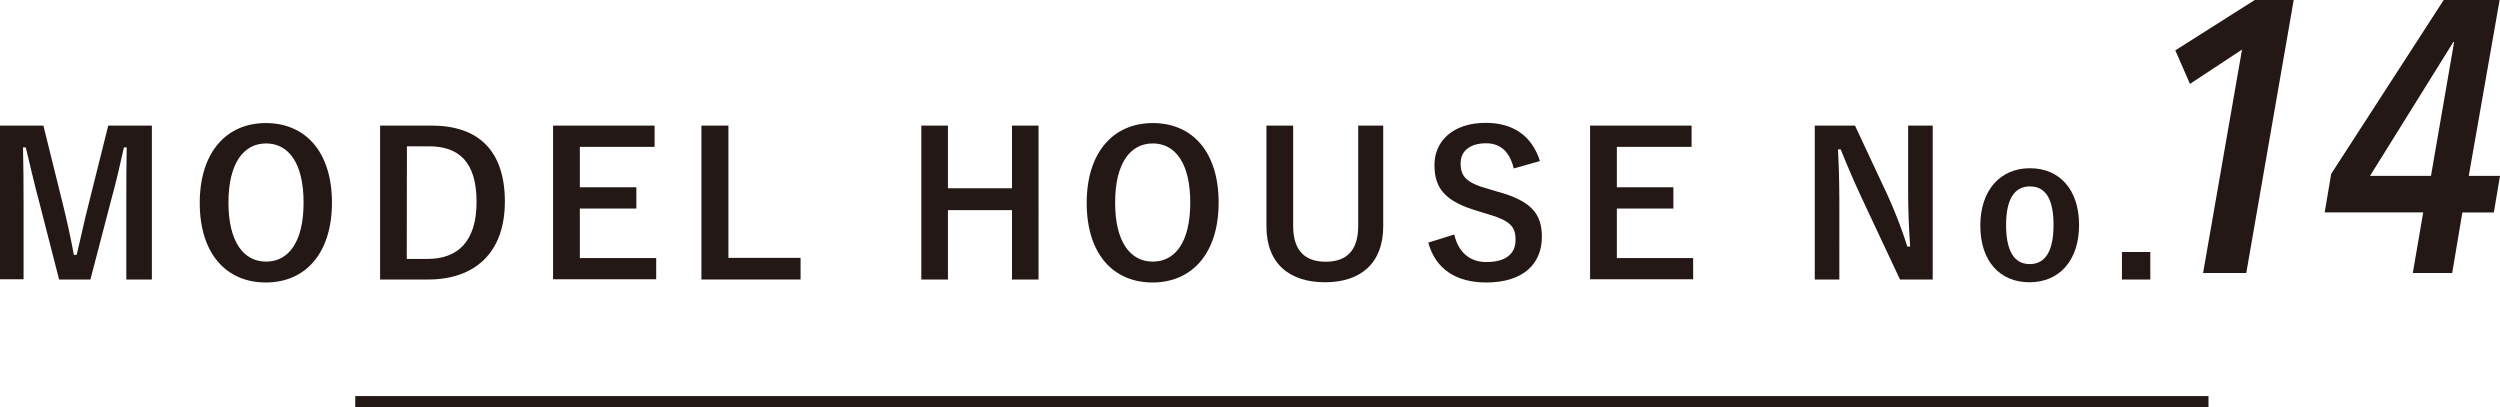
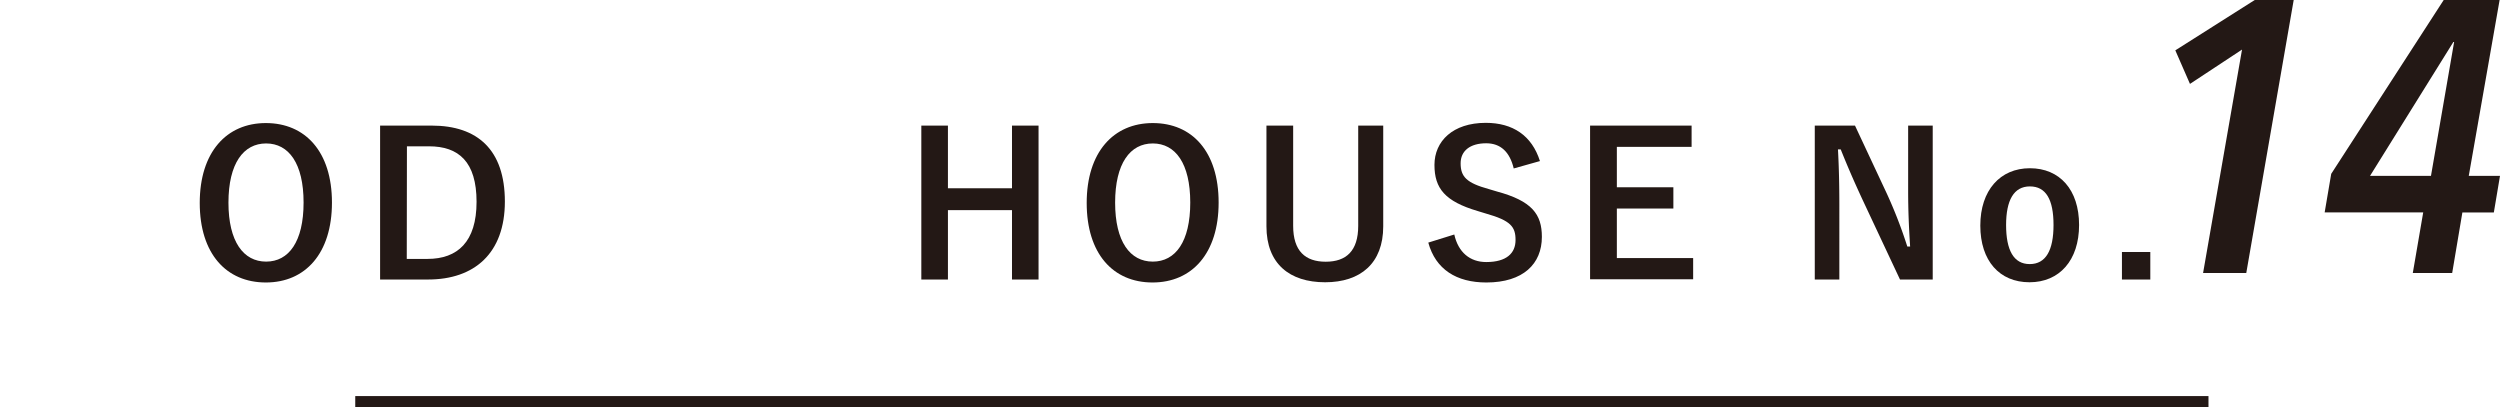
<svg xmlns="http://www.w3.org/2000/svg" id="レイヤー_1" data-name="レイヤー 1" viewBox="0 0 453.83 73.9">
  <defs>
    <style>.cls-1{fill:#231815;}.cls-2{fill:none;stroke:#231815;stroke-miterlimit:10;stroke-width:2px;}</style>
  </defs>
  <title>ttl_no14_sp</title>
-   <path class="cls-1" d="M27.57,50.74H22.93V36.63c0-3.49,0-6.55.07-9.87h-.5c-.72,3.21-1.37,6.09-2.31,9.51L16.41,50.74H10.73L7.06,36.45c-.87-3.24-1.55-6.27-2.38-9.69h-.5c.07,3.24.1,6.48.1,9.94v14H0V22.8H7.88l3.53,14.26c.72,2.91,1.44,6.15,2,9.21h.5c.76-3.06,1.33-5.94,2.16-9.14L19.65,22.8h7.92Z" />
  <path class="cls-1" d="M60.26,36.77c0,9.22-4.82,14.51-12,14.51s-12-5.22-12-14.44,4.86-14.5,12-14.5S60.26,27.52,60.26,36.77Zm-18.79,0c0,7.12,2.74,10.72,6.84,10.72s6.8-3.6,6.8-10.72-2.7-10.73-6.8-10.73S41.47,29.64,41.47,36.81Z" />
  <path class="cls-1" d="M78.37,22.8c8.32,0,13.28,4.4,13.28,13.79S86.11,50.74,77.72,50.74H69V22.8ZM73.84,47h3.78c5.43,0,8.89-3.09,8.89-10.36s-3.24-10.08-8.64-10.08h-4Z" />
-   <path class="cls-1" d="M118.83,26.66H105.26V34h10.26v3.85H105.26v9h13.86v3.85H100.4V22.8h18.43Z" />
-   <path class="cls-1" d="M132.23,46.81h13.1v3.93h-18V22.8h4.9Z" />
  <path class="cls-1" d="M188.53,50.74h-4.82V38.14H172.08v12.6h-4.83V22.8h4.83V34.18h11.63V22.8h4.82Z" />
  <path class="cls-1" d="M221.22,36.77c0,9.22-4.83,14.51-12,14.51s-11.95-5.22-11.95-14.44,4.86-14.5,12-14.5S221.22,27.52,221.22,36.77Zm-18.79,0c0,7.12,2.73,10.72,6.84,10.72s6.8-3.6,6.8-10.72-2.7-10.73-6.8-10.73S202.43,29.64,202.43,36.81Z" />
  <path class="cls-1" d="M251.1,41.09c0,6.7-4.11,10.15-10.55,10.15S229.9,47.89,229.9,41.09V22.8h4.85V41c0,4.57,2.2,6.51,5.91,6.51s5.9-1.94,5.9-6.51V22.8h4.54Z" />
  <path class="cls-1" d="M274.79,30.58c-.72-3-2.38-4.57-5-4.57-2.95,0-4.64,1.4-4.64,3.63,0,2.45,1.08,3.57,5.11,4.68l1.47.44c6.37,1.72,8.17,4.13,8.17,8.24,0,4.89-3.38,8.28-10.08,8.28-5.43,0-9.21-2.38-10.54-7.24L264,42.57c.72,3.24,2.85,5,5.8,5,3.67,0,5.32-1.59,5.32-4s-.86-3.53-5.43-4.82l-1.44-.44c-5.94-1.76-7.85-4.1-7.85-8.38s3.31-7.63,9.32-7.63c4.9,0,8.36,2.3,9.83,6.94Z" />
  <path class="cls-1" d="M307.08,26.66H293.51V34h10.26v3.85H293.51v9h13.85v3.85H288.65V22.8h18.43Z" />
  <path class="cls-1" d="M350.85,50.74h-5.94l-6.76-14.4c-1.62-3.49-2.74-6.08-4-9.22h-.5c.18,3.32.25,6.63.25,10.08V50.74h-4.46V22.8h7.3l5.8,12.39a84.86,84.86,0,0,1,3.7,9.57h.51c-.22-3.42-.36-6.48-.36-10.22V22.8h4.46Z" />
  <path class="cls-1" d="M377.42,40.84c0,6.41-3.56,10.4-9,10.4s-8.93-3.89-8.93-10.29,3.6-10.41,9-10.41S377.42,34.43,377.42,40.84Zm-13.25,0c0,4.58,1.37,7.1,4.29,7.1s4.32-2.49,4.32-7.1-1.37-7-4.29-7S364.17,36.34,364.17,40.87Z" />
  <path class="cls-1" d="M390.35,50.74H385.2v-5h5.15Z" />
  <path class="cls-1" d="M407.77,49.56h-7.84L407,9l-9.45,6.23-2.66-6.09L409.31,0h7.07Z" />
  <path class="cls-1" d="M445.15,49.56H438l1.89-11H422l1.19-7L443.61,0h10.15l-5.6,31.92h5.67l-1.12,6.65H447Zm.21-41.93L430.24,31.92H441.3l4.2-24.29Z" />
  <line class="cls-2" x1="64.49" y1="72.9" x2="400.91" y2="72.9" />
</svg>